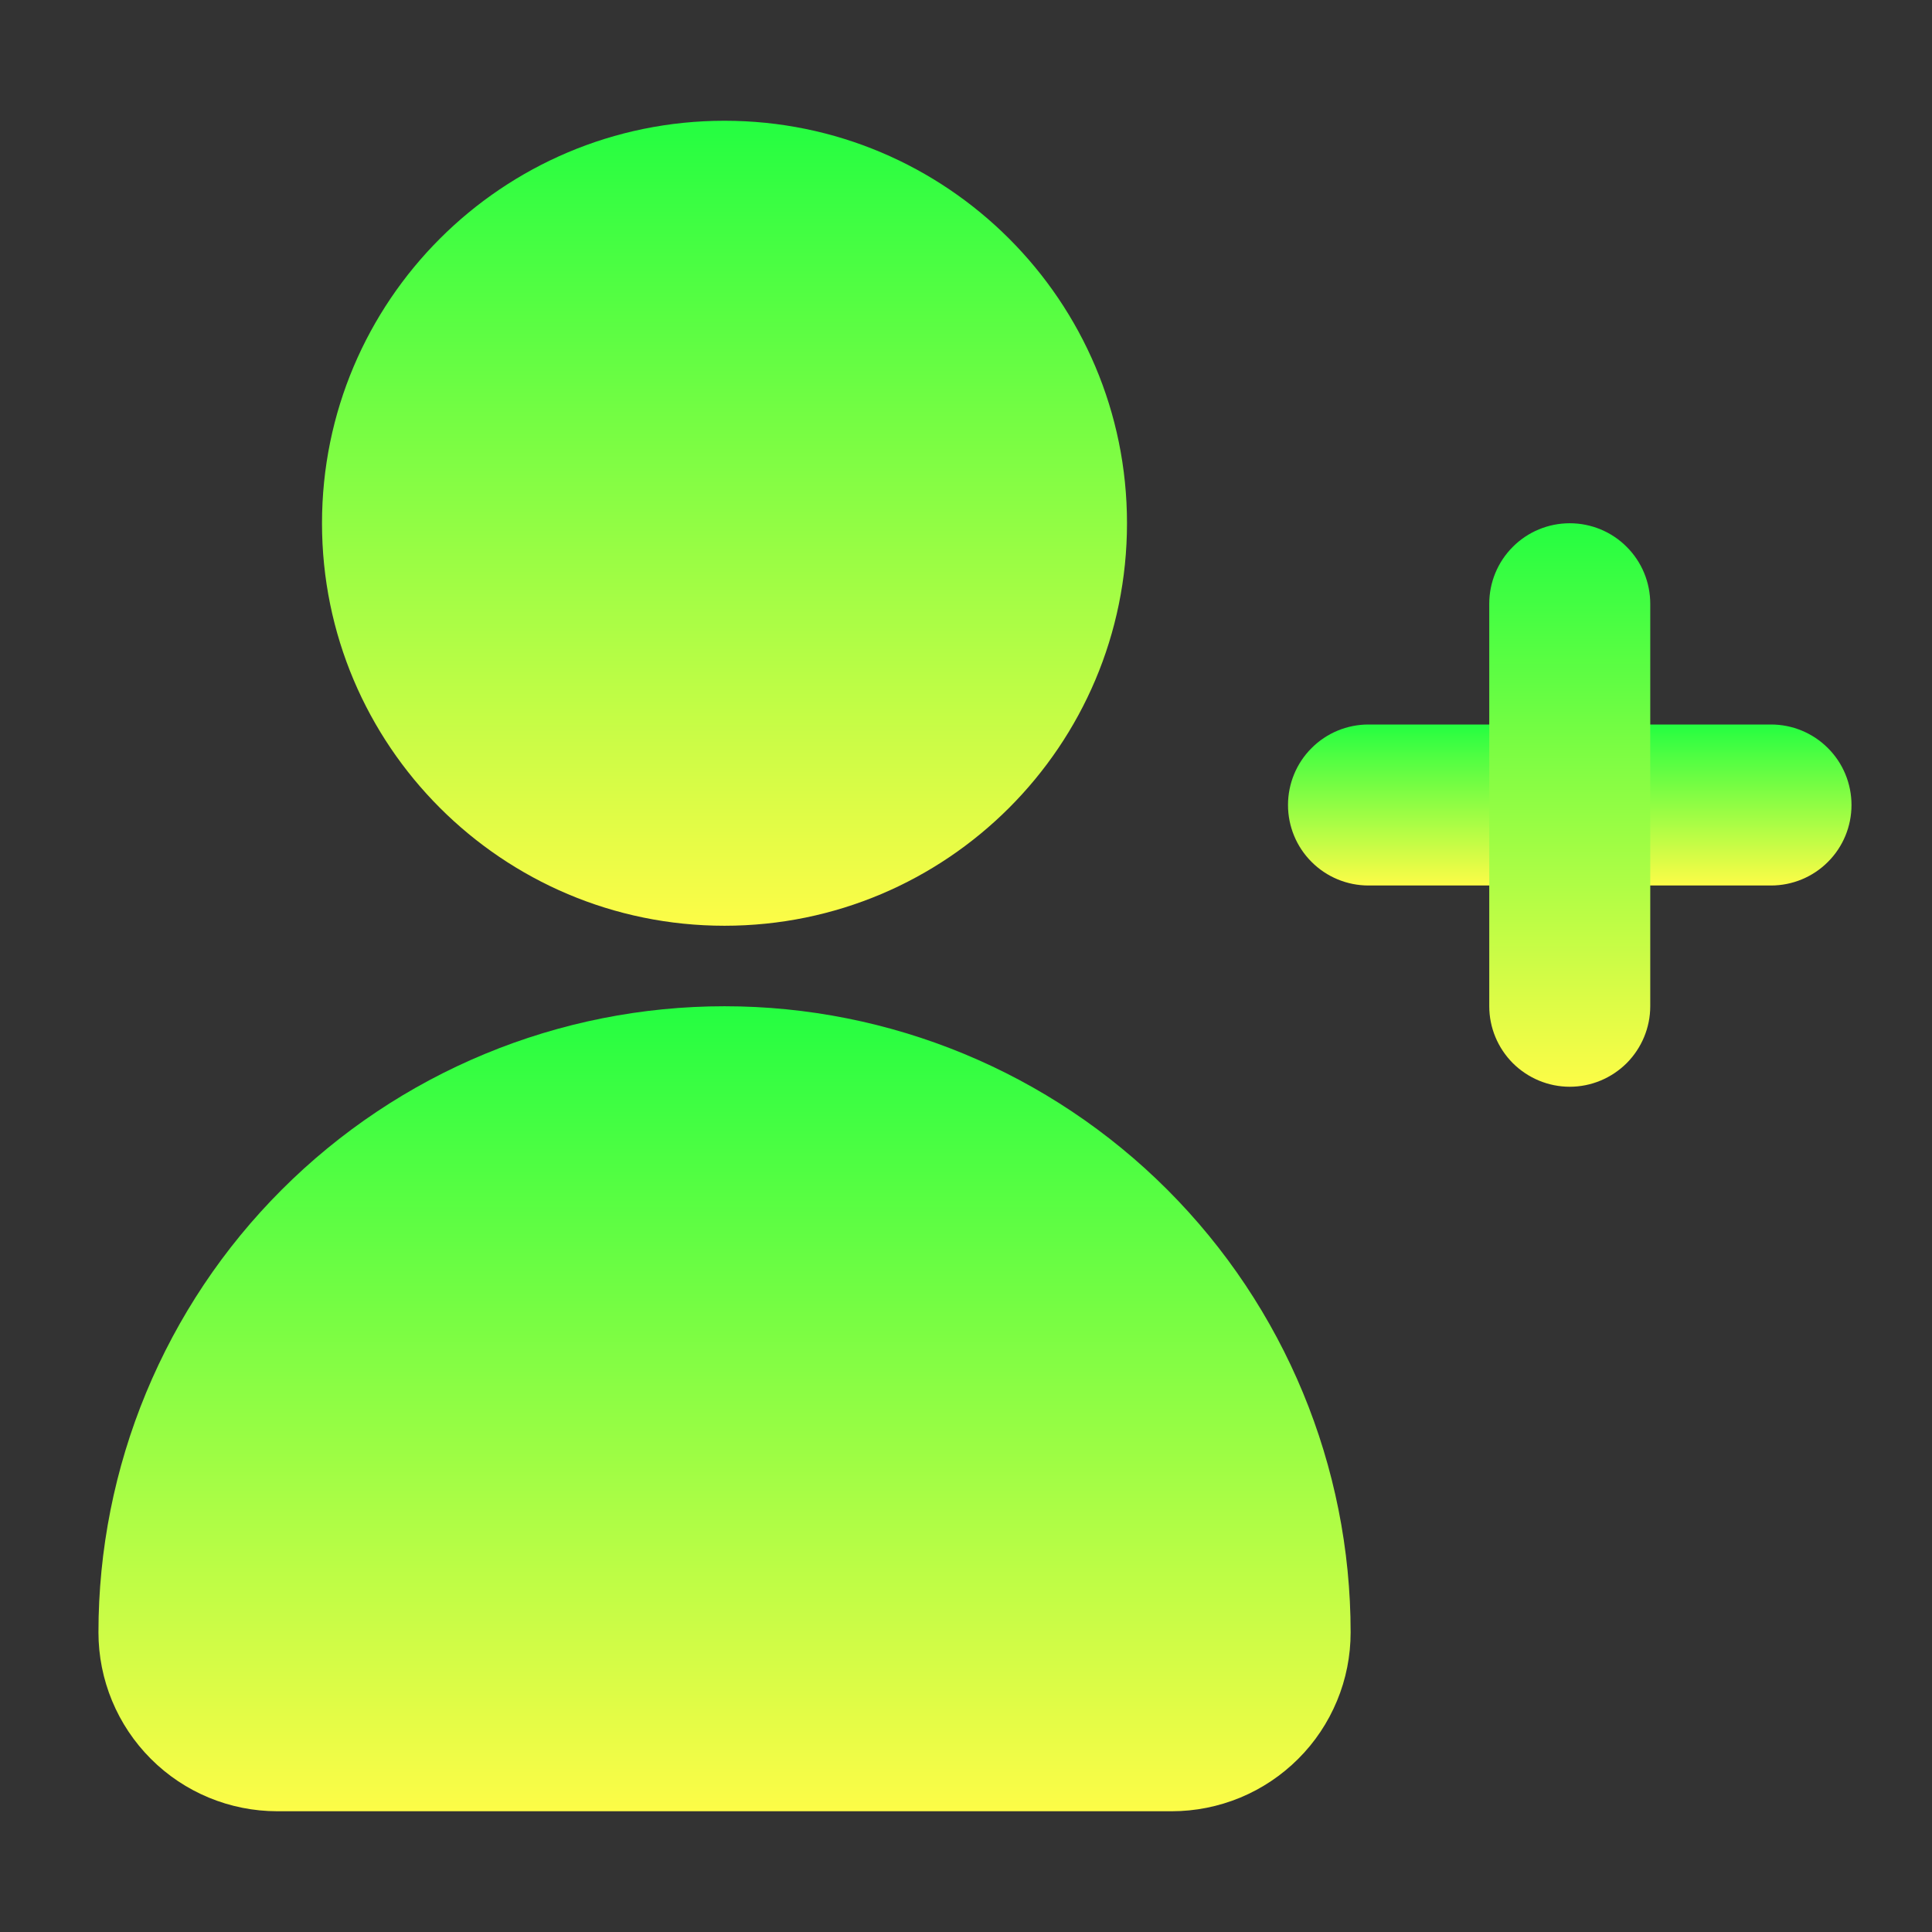
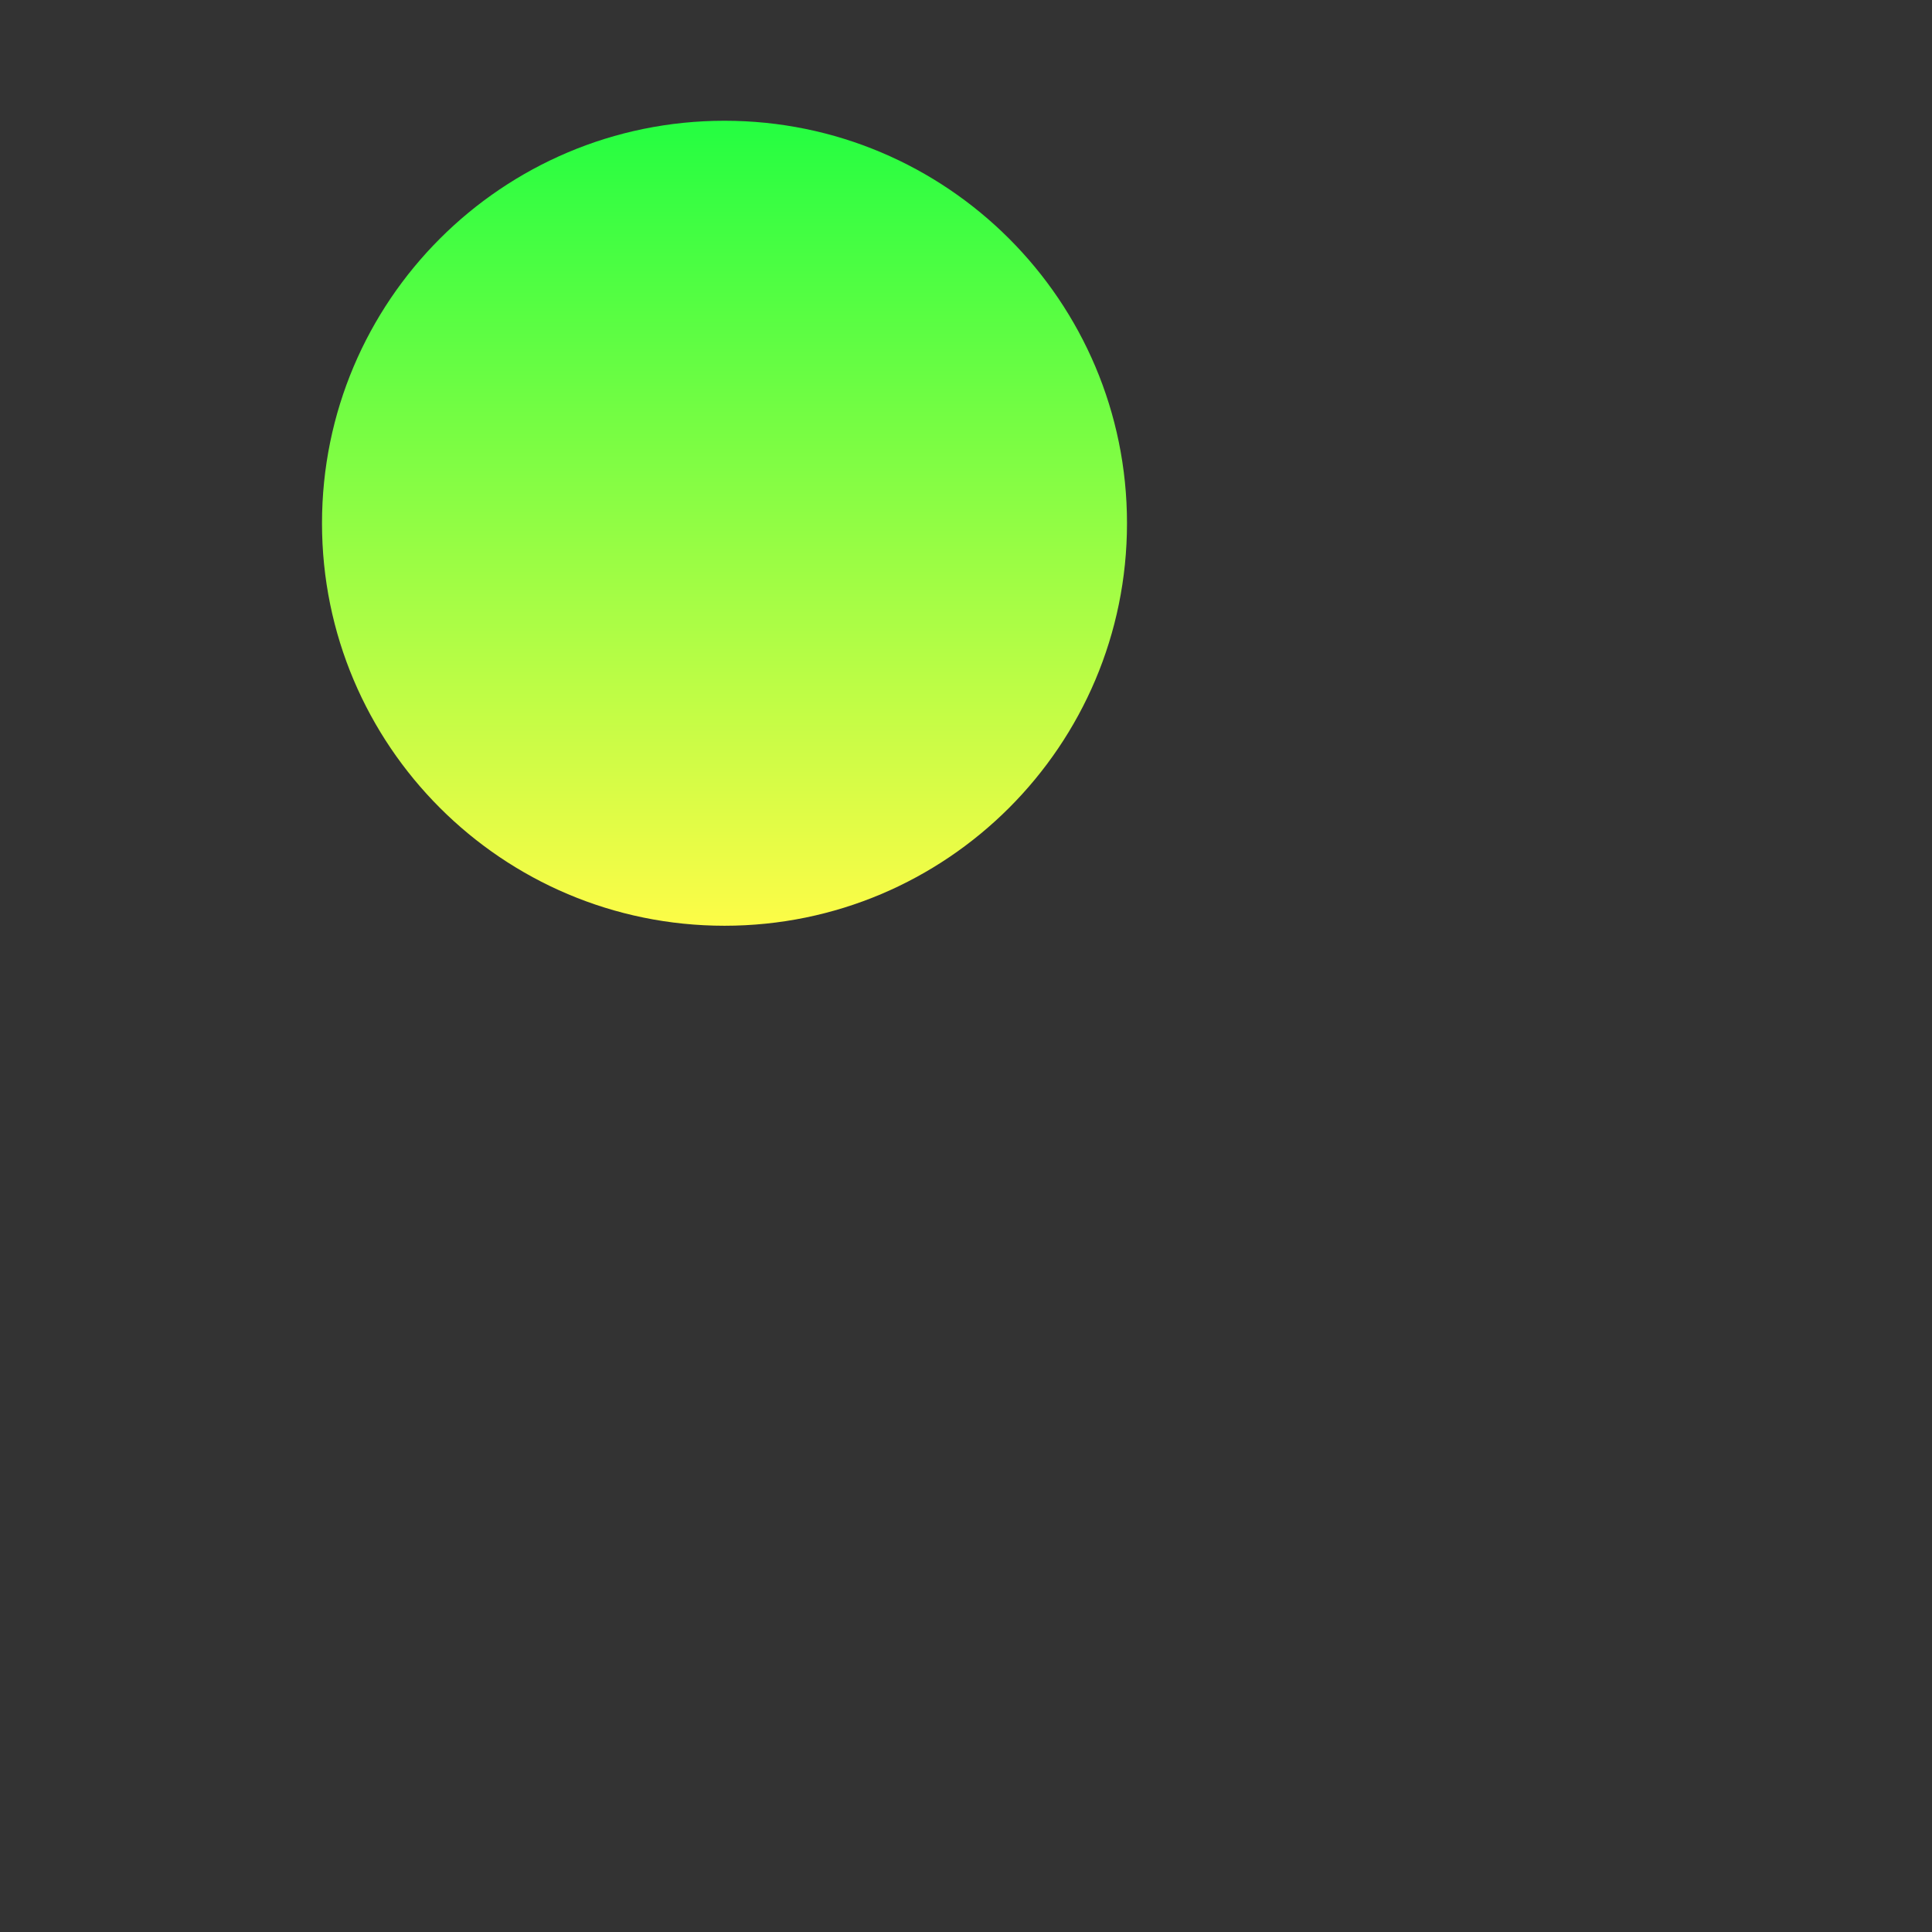
<svg xmlns="http://www.w3.org/2000/svg" width="24" height="24" viewBox="0 0 24 24" fill="none">
  <rect x="0" y="0" width="24" height="24" fill="#333333" stroke="none" />
-   <path d="M17 11C16.735 11 16.48 10.895 16.293 10.707C16.105 10.52 16 10.265 16 10C16 9.735 16.105 9.48 16.293 9.293C16.48 9.105 16.735 9 17 9H22C22.265 9 22.52 9.105 22.707 9.293C22.895 9.48 23 9.735 23 10C23 10.265 22.895 10.52 22.707 10.707C22.52 10.895 22.265 11 22 11H17Z" fill="url(#paint0_linear_6073_107744)" />
-   <path d="M19.5 13.5C19.235 13.5 18.981 13.394 18.793 13.207C18.606 13.019 18.5 12.765 18.5 12.5V7.5C18.5 7.235 18.605 6.98 18.793 6.793C18.98 6.605 19.235 6.5 19.5 6.5C19.765 6.5 20.02 6.605 20.207 6.793C20.395 6.98 20.5 7.235 20.5 7.5V12.5C20.5 12.765 20.394 13.019 20.207 13.207C20.019 13.394 19.765 13.5 19.5 13.5Z" fill="url(#paint1_linear_6073_107744)" />
  <path d="M9 11.5C11.761 11.5 14 9.261 14 6.5C14 3.739 11.761 1.5 9 1.5C6.239 1.5 4 3.739 4 6.5C4 9.261 6.239 11.5 9 11.5Z" fill="url(#paint2_linear_6073_107744)" />
-   <path d="M9 12.5C11.063 12.5 13.041 13.319 14.5 14.778C15.959 16.237 16.778 18.215 16.778 20.278C16.778 20.57 16.721 20.859 16.609 21.128C16.497 21.398 16.334 21.643 16.127 21.849C15.921 22.055 15.676 22.219 15.406 22.331C15.137 22.442 14.848 22.5 14.556 22.5H3.445C2.856 22.5 2.29 22.266 1.874 21.849C1.457 21.432 1.223 20.867 1.223 20.278C1.223 19.256 1.424 18.245 1.815 17.301C2.206 16.358 2.778 15.5 3.501 14.778C4.223 14.056 5.08 13.483 6.024 13.092C6.968 12.701 7.979 12.5 9 12.5Z" fill="url(#paint3_linear_6073_107744)" />
  <defs>
    <linearGradient id="paint0_linear_6073_107744" x1="19.5" y1="9" x2="19.5" y2="11" gradientUnits="userSpaceOnUse">
      <stop stop-color="#24FE41" />
      <stop offset="1" stop-color="#FDFC47" />
    </linearGradient>
    <linearGradient id="paint1_linear_6073_107744" x1="19.5" y1="6.5" x2="19.5" y2="13.5" gradientUnits="userSpaceOnUse">
      <stop stop-color="#24FE41" />
      <stop offset="1" stop-color="#FDFC47" />
    </linearGradient>
    <linearGradient id="paint2_linear_6073_107744" x1="9" y1="1.5" x2="9" y2="11.5" gradientUnits="userSpaceOnUse">
      <stop stop-color="#24FE41" />
      <stop offset="1" stop-color="#FDFC47" />
    </linearGradient>
    <linearGradient id="paint3_linear_6073_107744" x1="9" y1="12.5" x2="9" y2="22.5" gradientUnits="userSpaceOnUse">
      <stop stop-color="#24FE41" />
      <stop offset="1" stop-color="#FDFC47" />
    </linearGradient>
  </defs>
</svg>